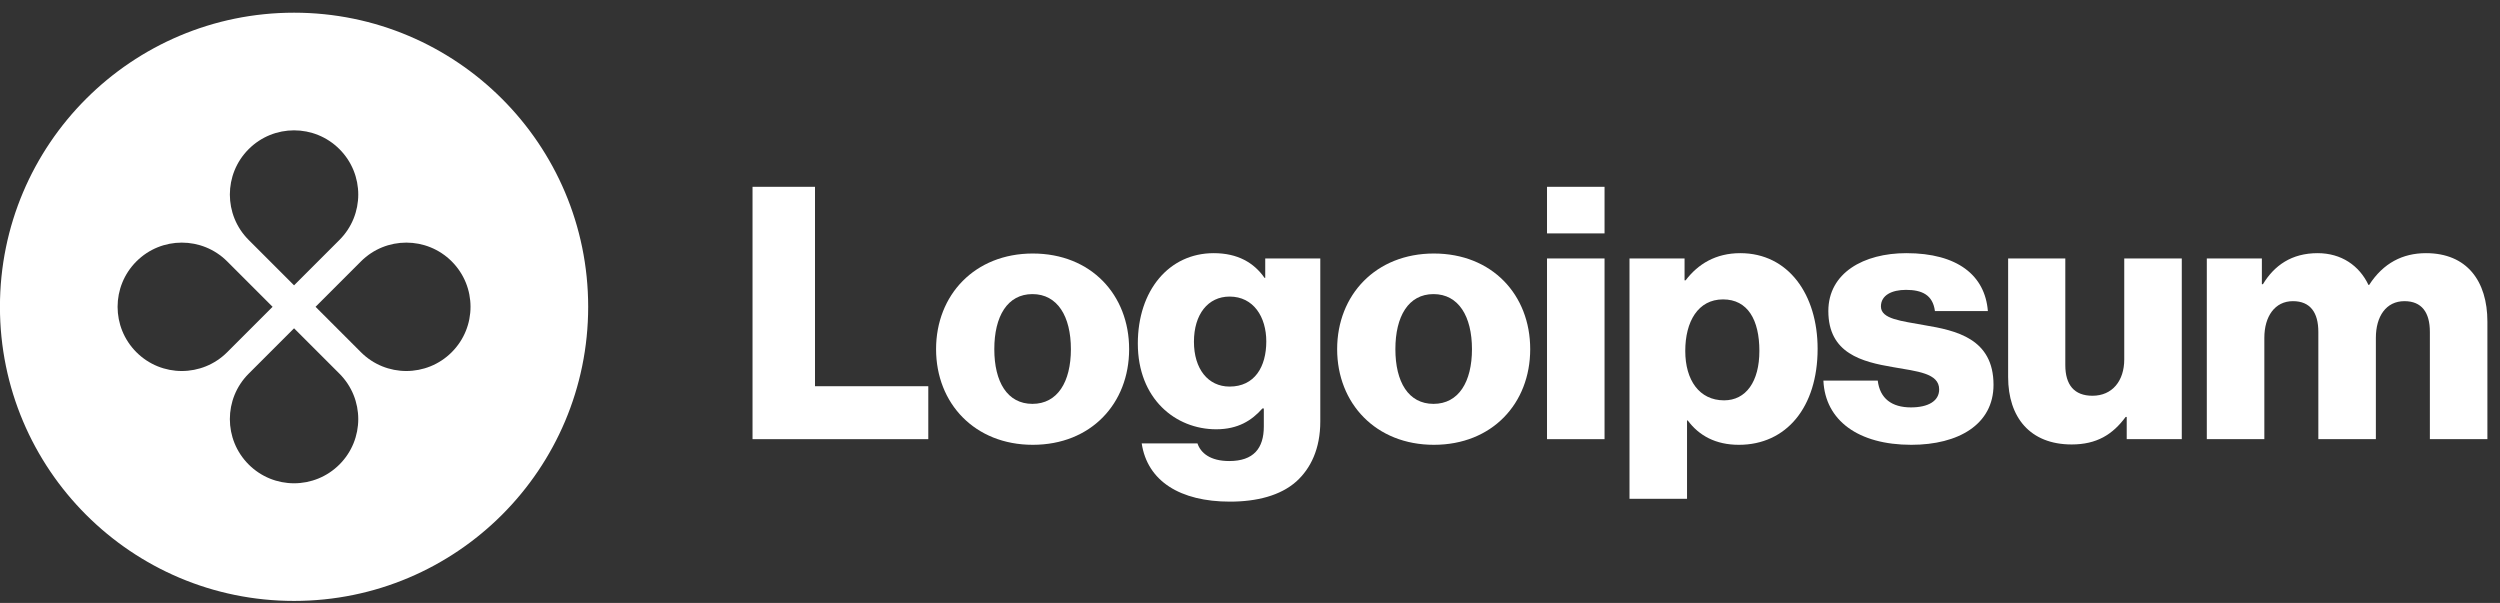
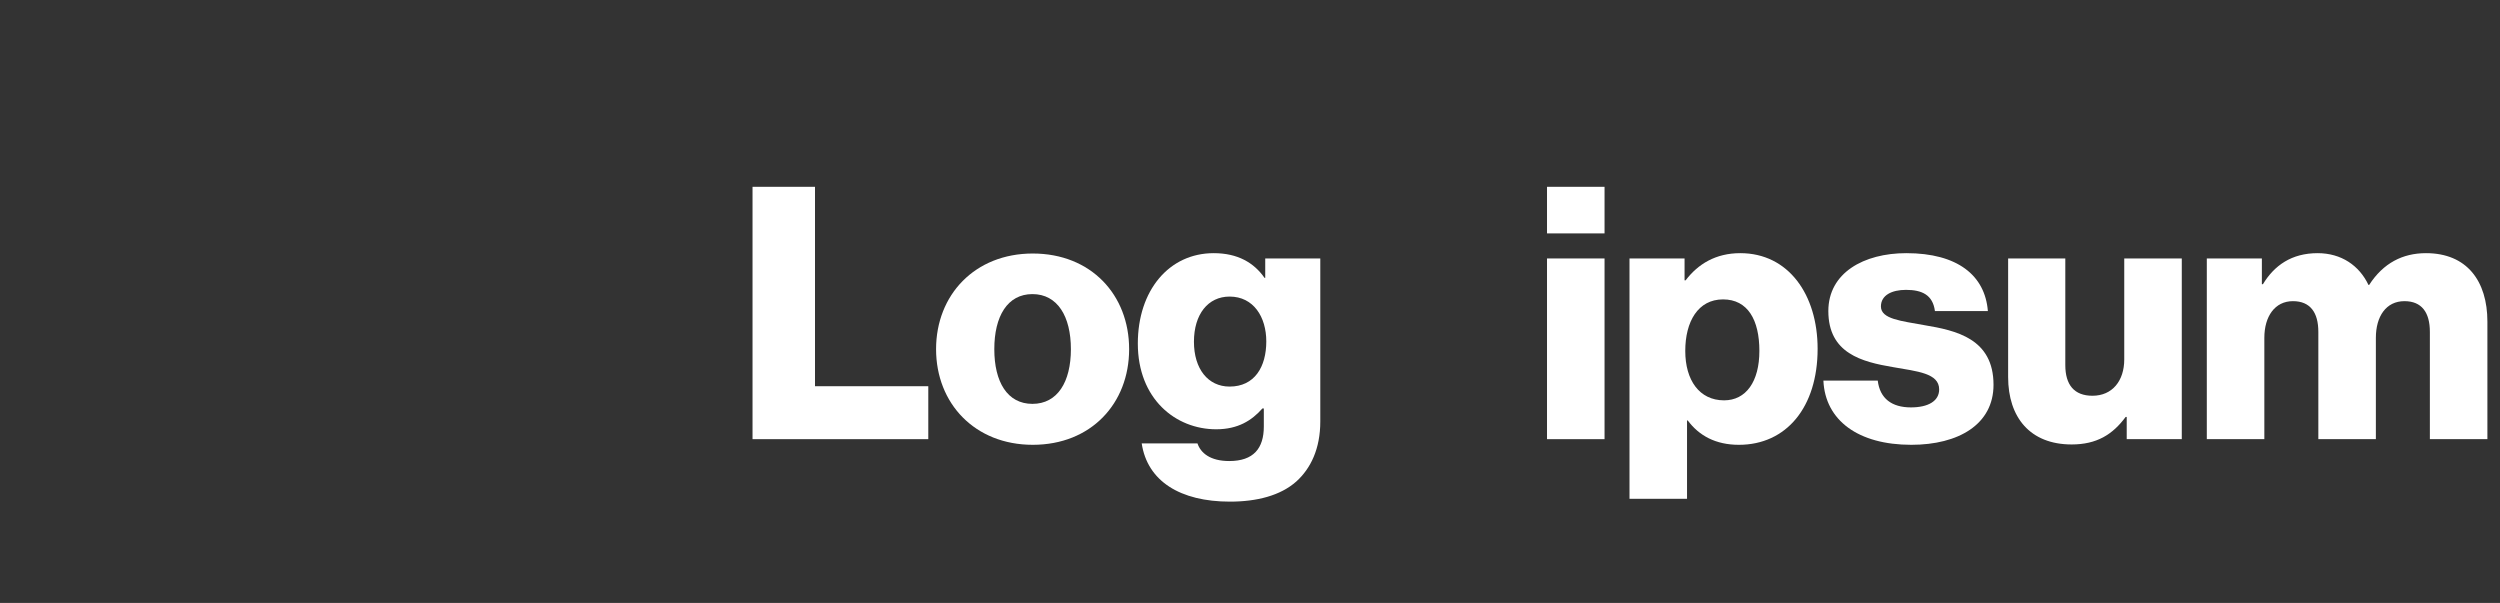
<svg xmlns="http://www.w3.org/2000/svg" width="170" height="41" viewBox="0 0 170 41" fill="none">
  <rect x="0" y="0" width="170" height="41" fill="#333333" stroke="none" />
  <path d="M51.172 29.863H63.124V26.263H55.42V12.703H51.172V29.863Z" fill="white" />
  <path d="M70.205 27.463C68.501 27.463 67.613 25.975 67.613 23.743C67.613 21.511 68.501 19.999 70.205 19.999C71.909 19.999 72.821 21.511 72.821 23.743C72.821 25.975 71.909 27.463 70.205 27.463ZM70.229 30.247C74.189 30.247 76.781 27.439 76.781 23.743C76.781 20.047 74.189 17.239 70.229 17.239C66.293 17.239 63.653 20.047 63.653 23.743C63.653 27.439 66.293 30.247 70.229 30.247Z" fill="white" />
  <path d="M83.636 34.111C85.46 34.111 87.068 33.703 88.148 32.743C89.132 31.855 89.78 30.511 89.78 28.663V17.575H86.036V18.895H85.988C85.268 17.863 84.164 17.215 82.532 17.215C79.484 17.215 77.372 19.759 77.372 23.359C77.372 27.127 79.94 29.191 82.7 29.191C84.188 29.191 85.124 28.591 85.844 27.775H85.94V28.999C85.94 30.487 85.244 31.351 83.588 31.351C82.292 31.351 81.644 30.799 81.428 30.151H77.636C78.02 32.719 80.252 34.111 83.636 34.111ZM83.612 26.287C82.148 26.287 81.188 25.087 81.188 23.239C81.188 21.367 82.148 20.167 83.612 20.167C85.244 20.167 86.108 21.559 86.108 23.215C86.108 24.943 85.316 26.287 83.612 26.287Z" fill="white" />
-   <path d="M97.478 27.463C95.774 27.463 94.886 25.975 94.886 23.743C94.886 21.511 95.774 19.999 97.478 19.999C99.182 19.999 100.094 21.511 100.094 23.743C100.094 25.975 99.182 27.463 97.478 27.463ZM97.502 30.247C101.462 30.247 104.054 27.439 104.054 23.743C104.054 20.047 101.462 17.239 97.502 17.239C93.566 17.239 90.926 20.047 90.926 23.743C90.926 27.439 93.566 30.247 97.502 30.247Z" fill="white" />
  <path d="M105.197 29.863H109.109V17.575H105.197V29.863ZM105.197 15.871H109.109V12.703H105.197V15.871Z" fill="white" />
  <path d="M110.806 33.919H114.718V28.591H114.766C115.534 29.623 116.662 30.247 118.246 30.247C121.462 30.247 123.598 27.703 123.598 23.719C123.598 20.023 121.606 17.215 118.342 17.215C116.662 17.215 115.462 17.959 114.622 19.063H114.55V17.575H110.806V33.919ZM117.238 27.223C115.558 27.223 114.598 25.855 114.598 23.863C114.598 21.871 115.462 20.359 117.166 20.359C118.846 20.359 119.638 21.751 119.638 23.863C119.638 25.951 118.726 27.223 117.238 27.223Z" fill="white" />
  <path d="M129.967 30.247C133.183 30.247 135.559 28.855 135.559 26.167C135.559 23.023 133.015 22.471 130.855 22.111C129.295 21.823 127.903 21.703 127.903 20.839C127.903 20.071 128.647 19.711 129.607 19.711C130.687 19.711 131.431 20.047 131.575 21.151H135.175C134.983 18.727 133.111 17.215 129.631 17.215C126.727 17.215 124.327 18.559 124.327 21.151C124.327 24.031 126.607 24.607 128.743 24.967C130.375 25.255 131.863 25.375 131.863 26.479C131.863 27.271 131.119 27.703 129.943 27.703C128.647 27.703 127.831 27.103 127.687 25.879H123.991C124.111 28.591 126.367 30.247 129.967 30.247Z" fill="white" />
  <path d="M140.873 30.223C142.577 30.223 143.657 29.551 144.545 28.351H144.617V29.863H148.361V17.575H144.449V24.439C144.449 25.903 143.633 26.911 142.289 26.911C141.041 26.911 140.441 26.167 140.441 24.823V17.575H136.553V25.639C136.553 28.375 138.041 30.223 140.873 30.223Z" fill="white" />
  <path d="M150.063 29.863H153.975V22.975C153.975 21.511 154.695 20.479 155.919 20.479C157.095 20.479 157.647 21.247 157.647 22.567V29.863H161.559V22.975C161.559 21.511 162.255 20.479 163.503 20.479C164.679 20.479 165.231 21.247 165.231 22.567V29.863H169.143V21.871C169.143 19.111 167.751 17.215 164.967 17.215C163.383 17.215 162.063 17.887 161.103 19.375H161.055C160.431 18.055 159.207 17.215 157.599 17.215C155.823 17.215 154.647 18.055 153.879 19.327H153.807V17.575H150.063V29.863Z" fill="white" />
-   <path fill-rule="evenodd" clip-rule="evenodd" d="M19.996 40.863C31.042 40.863 39.996 31.909 39.996 20.863C39.996 9.818 31.042 0.863 19.996 0.863C8.95 0.863 -0.004 9.818 -0.004 20.863C-0.004 31.909 8.95 40.863 19.996 40.863ZM23.083 16.316C24.788 14.611 24.788 11.847 23.083 10.142C21.378 8.437 18.614 8.437 16.909 10.142C15.204 11.847 15.204 14.611 16.909 16.316L19.996 19.403L23.083 16.316ZM24.544 23.95C26.248 25.655 29.013 25.655 30.718 23.95C32.422 22.245 32.422 19.481 30.718 17.776C29.013 16.072 26.248 16.072 24.544 17.776L21.457 20.863L24.544 23.95ZM23.083 31.585C24.788 29.88 24.788 27.116 23.083 25.411L19.996 22.324L16.909 25.411C15.204 27.116 15.204 29.88 16.909 31.585C18.614 33.29 21.378 33.29 23.083 31.585ZM9.275 23.95C7.57 22.245 7.57 19.481 9.275 17.776C10.98 16.072 13.744 16.072 15.449 17.776L18.536 20.863L15.449 23.95C13.744 25.655 10.98 25.655 9.275 23.95Z" fill="white" />
</svg>